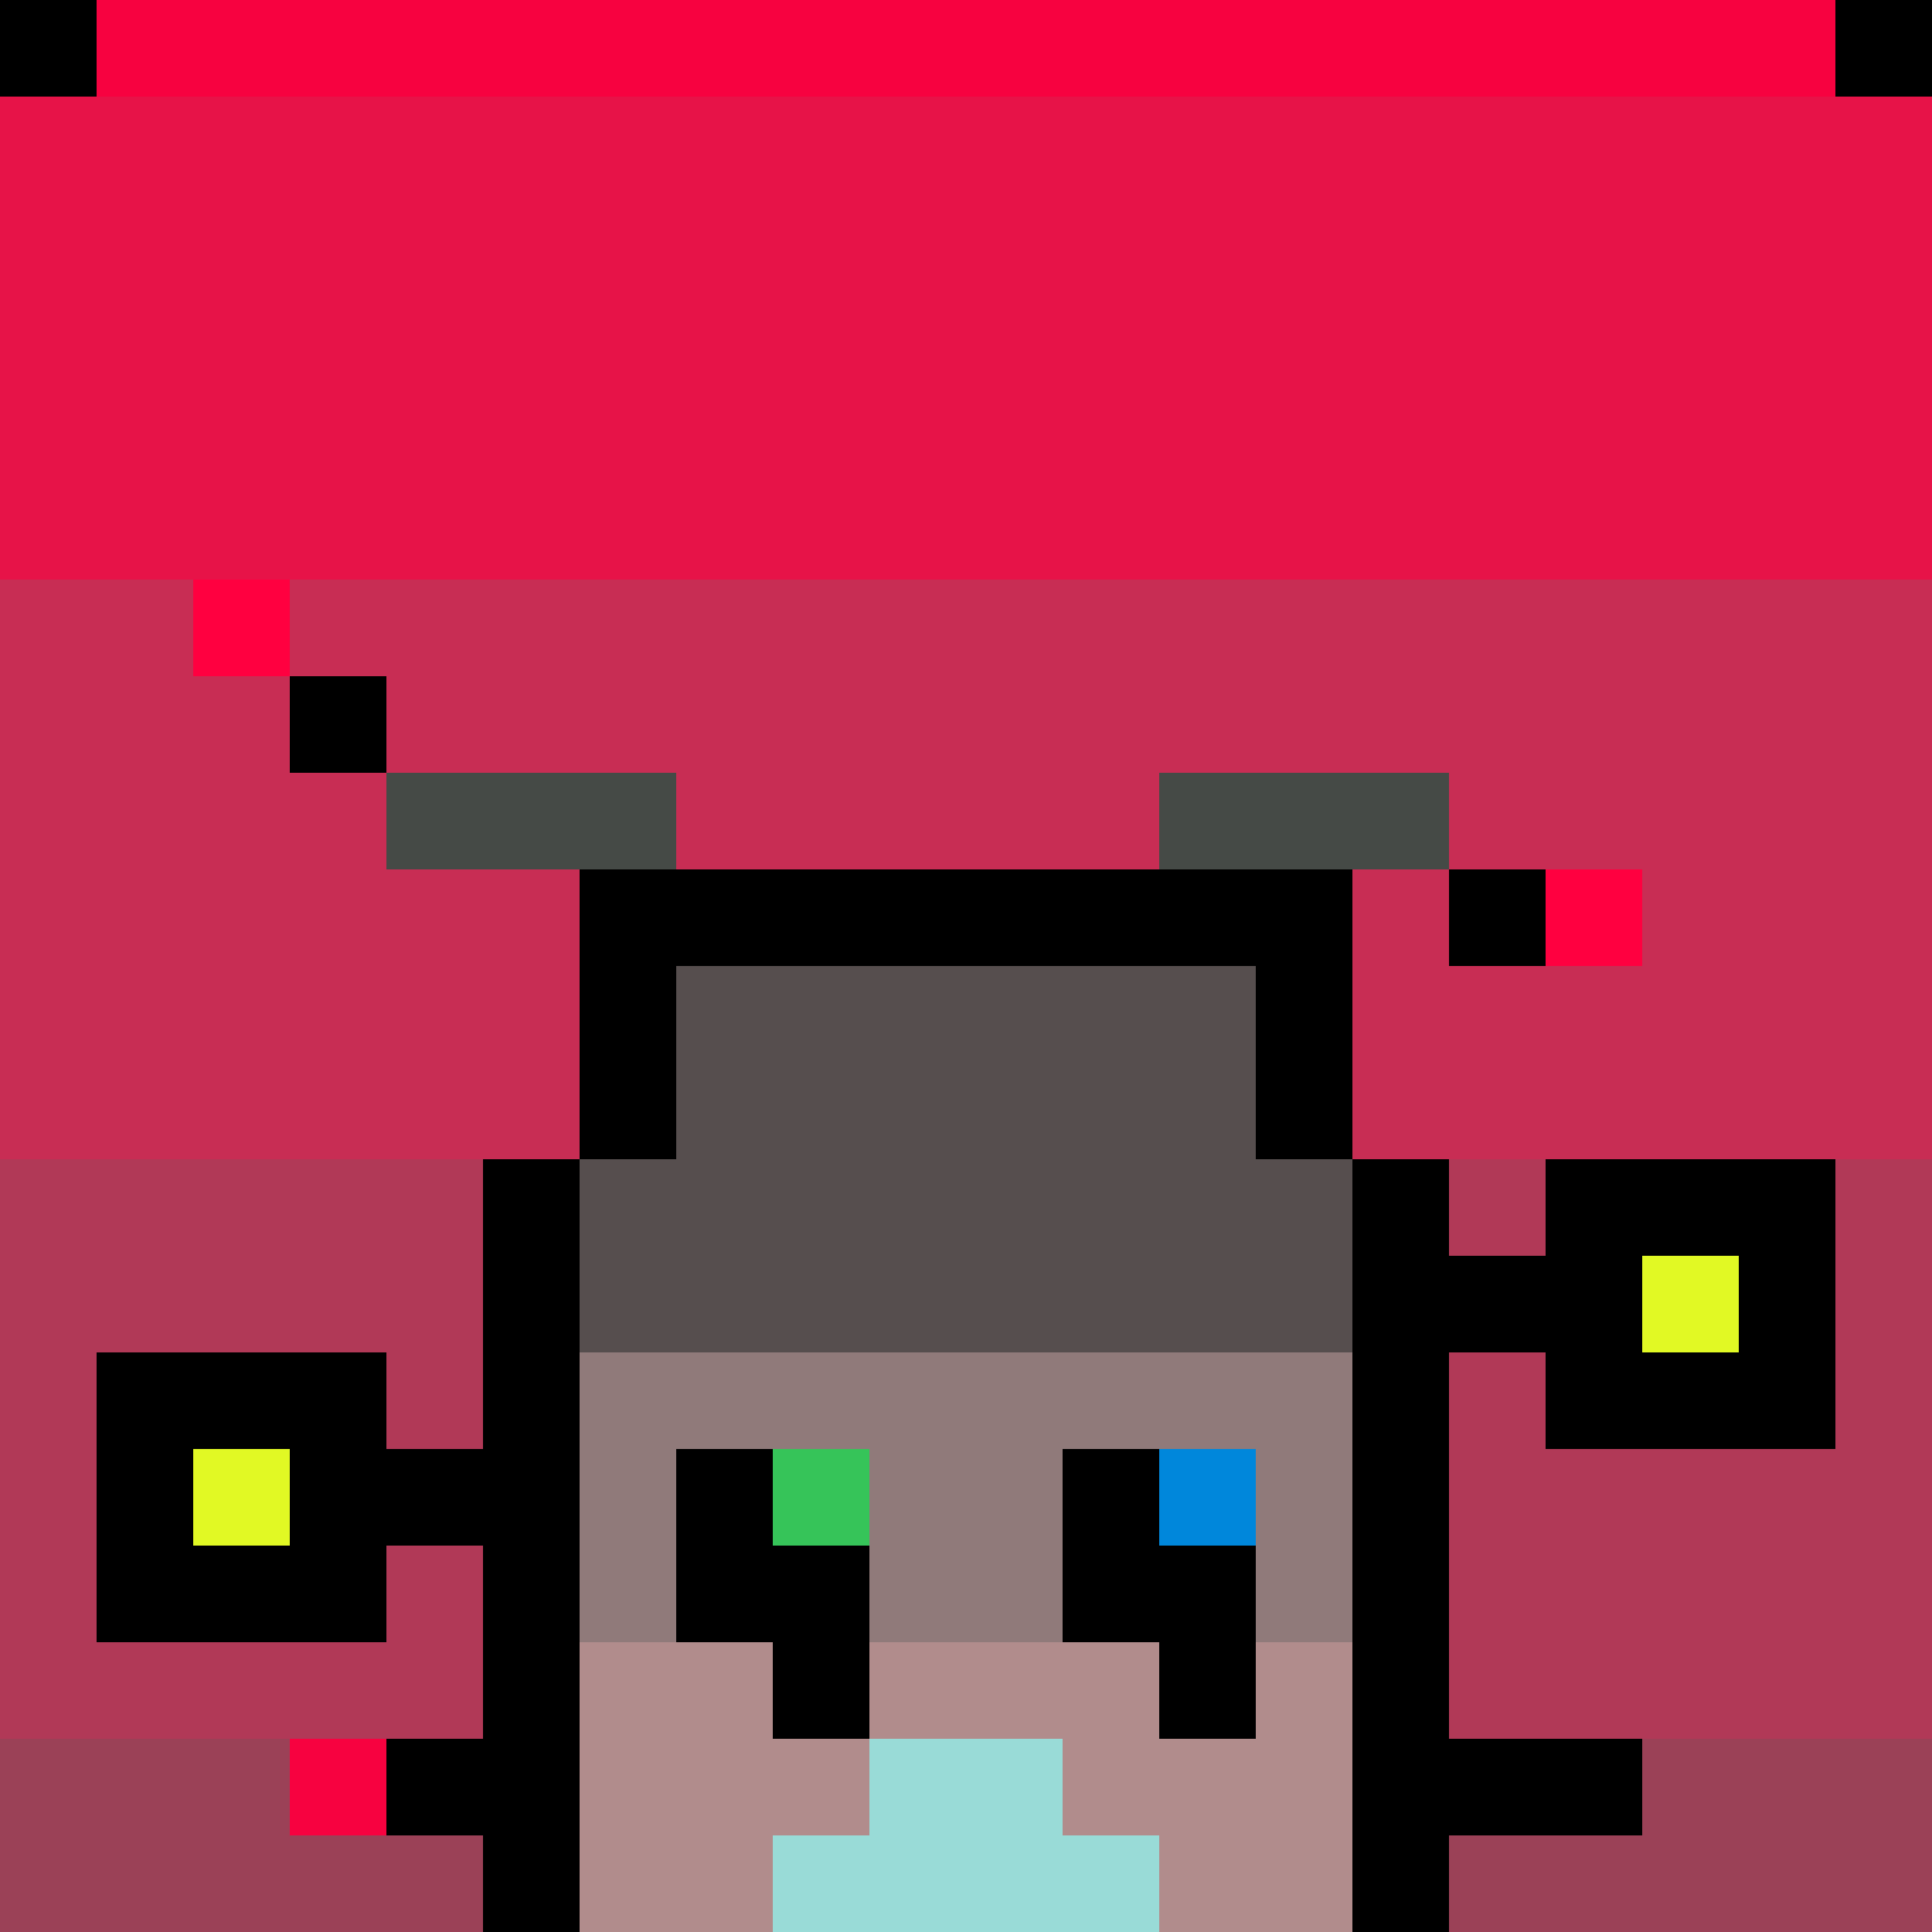
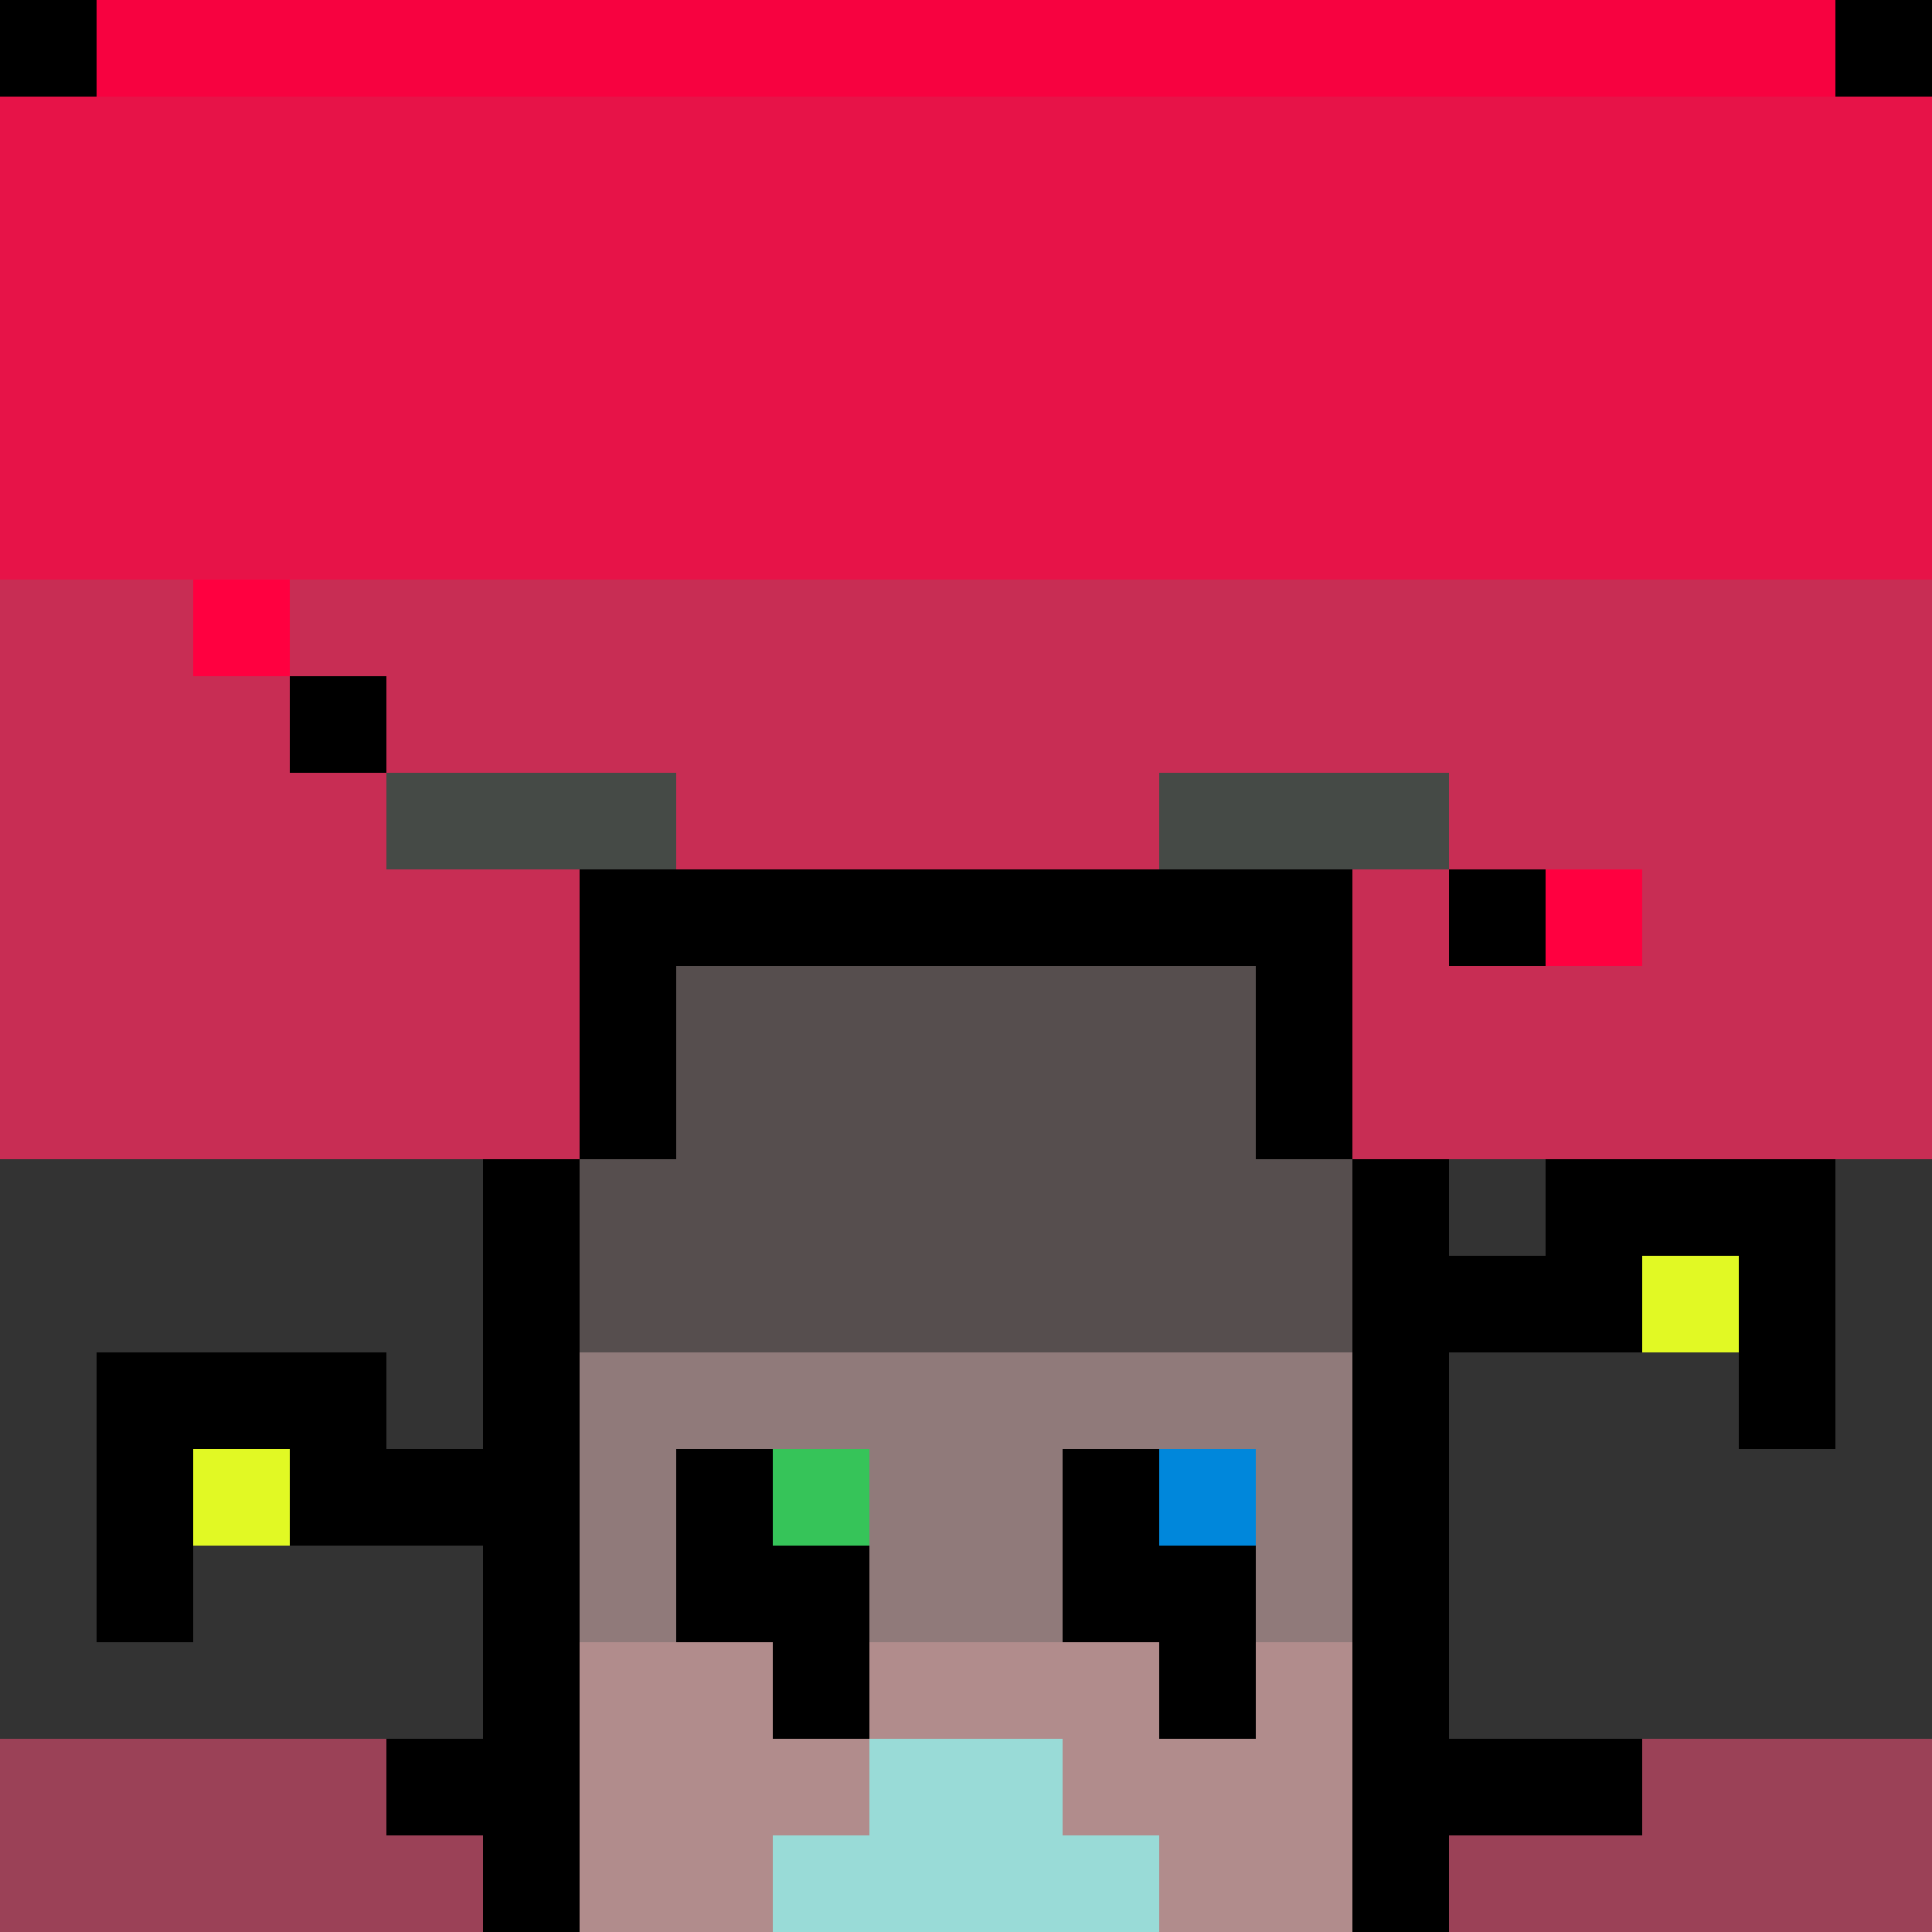
<svg xmlns="http://www.w3.org/2000/svg" width="1200" height="1200" shape-rendering="crispEdges" version="1.2" viewBox="0 0 20 20">
  <rect x="0" y="0" width="20" height="20" fill="#333333" stroke="none" />
  <style>rect{shape-rendering:crispEdges}</style>
  <g fill="#000000" fill-opacity="1">
    <rect x="0" y="0" width="1" height="1" />
    <rect x="19" y="0" width="1" height="1" />
  </g>
  <g fill="#e71348" fill-opacity="1">
    <rect x="0" y="1" width="20" height="5" />
  </g>
  <g fill="#f70240" fill-opacity="1">
    <rect x="1" y="0" width="18" height="1" />
  </g>
  <g fill="#c82d54" fill-opacity="1">
    <rect x="0" y="6" width="20" height="6" />
  </g>
  <g fill="#b13957" fill-opacity="1">
-     <rect x="0" y="12" width="20" height="6" />
-   </g>
+     </g>
  <g fill="#9b4157" fill-opacity="1">
    <rect x="0" y="18" width="20" height="2" />
  </g>
  <g fill="#000000" fill-opacity="1">
    <rect x="6" y="10" width="1" height="2" />
    <rect x="5" y="12" width="1" height="8" />
    <rect x="14" y="12" width="1" height="8" />
    <rect x="15" y="13" width="2" height="1" />
    <rect x="1" y="14" width="3" height="1" />
    <rect x="1" y="15" width="1" height="2" />
    <rect x="4" y="18" width="1" height="1" />
    <rect x="6" y="9" width="8" height="1" />
    <rect x="13" y="10" width="1" height="2" />
    <rect x="16" y="12" width="3" height="1" />
    <rect x="18" y="13" width="1" height="2" />
-     <rect x="16" y="14" width="2" height="1" />
    <rect x="3" y="15" width="2" height="1" />
-     <rect x="2" y="16" width="2" height="1" />
    <rect x="15" y="18" width="2" height="1" />
  </g>
  <g fill="#f70240" fill-opacity="1">
-     <rect x="3" y="18" width="1" height="1" />
-   </g>
+     </g>
  <g fill="#564e4e" fill-opacity="1">
    <rect x="6" y="12" width="1" height="2" />
    <rect x="7" y="10" width="6" height="4" />
    <rect x="13" y="12" width="1" height="2" />
  </g>
  <g fill="#e1f924" fill-opacity="1">
    <rect x="17" y="13" width="1" height="1" />
    <rect x="2" y="15" width="1" height="1" />
  </g>
  <g fill="#b18c8c" fill-opacity="1">
    <rect x="6" y="17" width="8" height="3" />
  </g>
  <g fill="#907a7a" fill-opacity="1">
    <rect x="6" y="14" width="8" height="3" />
  </g>
  <g fill="#000000" fill-opacity="1">
    <rect x="7" y="15" width="1" height="2" />
    <rect x="8" y="16" width="1" height="2" />
    <rect x="11" y="15" width="1" height="2" />
    <rect x="12" y="16" width="1" height="2" />
  </g>
  <g fill="#36c459" fill-opacity="1">
    <rect x="8" y="15" width="1" height="1" />
  </g>
  <g fill="#0087db" fill-opacity="1">
    <rect x="12" y="15" width="1" height="1" />
  </g>
  <g fill="#99dbd7" fill-opacity="1">
    <rect x="8" y="19" width="1" height="1" />
    <rect x="9" y="18" width="2" height="2" />
    <rect x="11" y="19" width="1" height="1" />
  </g>
  <g fill="#000000" fill-opacity="1">
    <rect x="3" y="7" width="1" height="1" />
    <rect x="15" y="9" width="1" height="1" />
  </g>
  <g fill="#ff0040" fill-opacity="1">
    <rect x="2" y="6" width="1" height="1" />
    <rect x="16" y="9" width="1" height="1" />
  </g>
  <g fill="#454a46" fill-opacity="1">
    <rect x="4" y="8" width="3" height="1" />
    <rect x="12" y="8" width="3" height="1" />
  </g>
</svg>